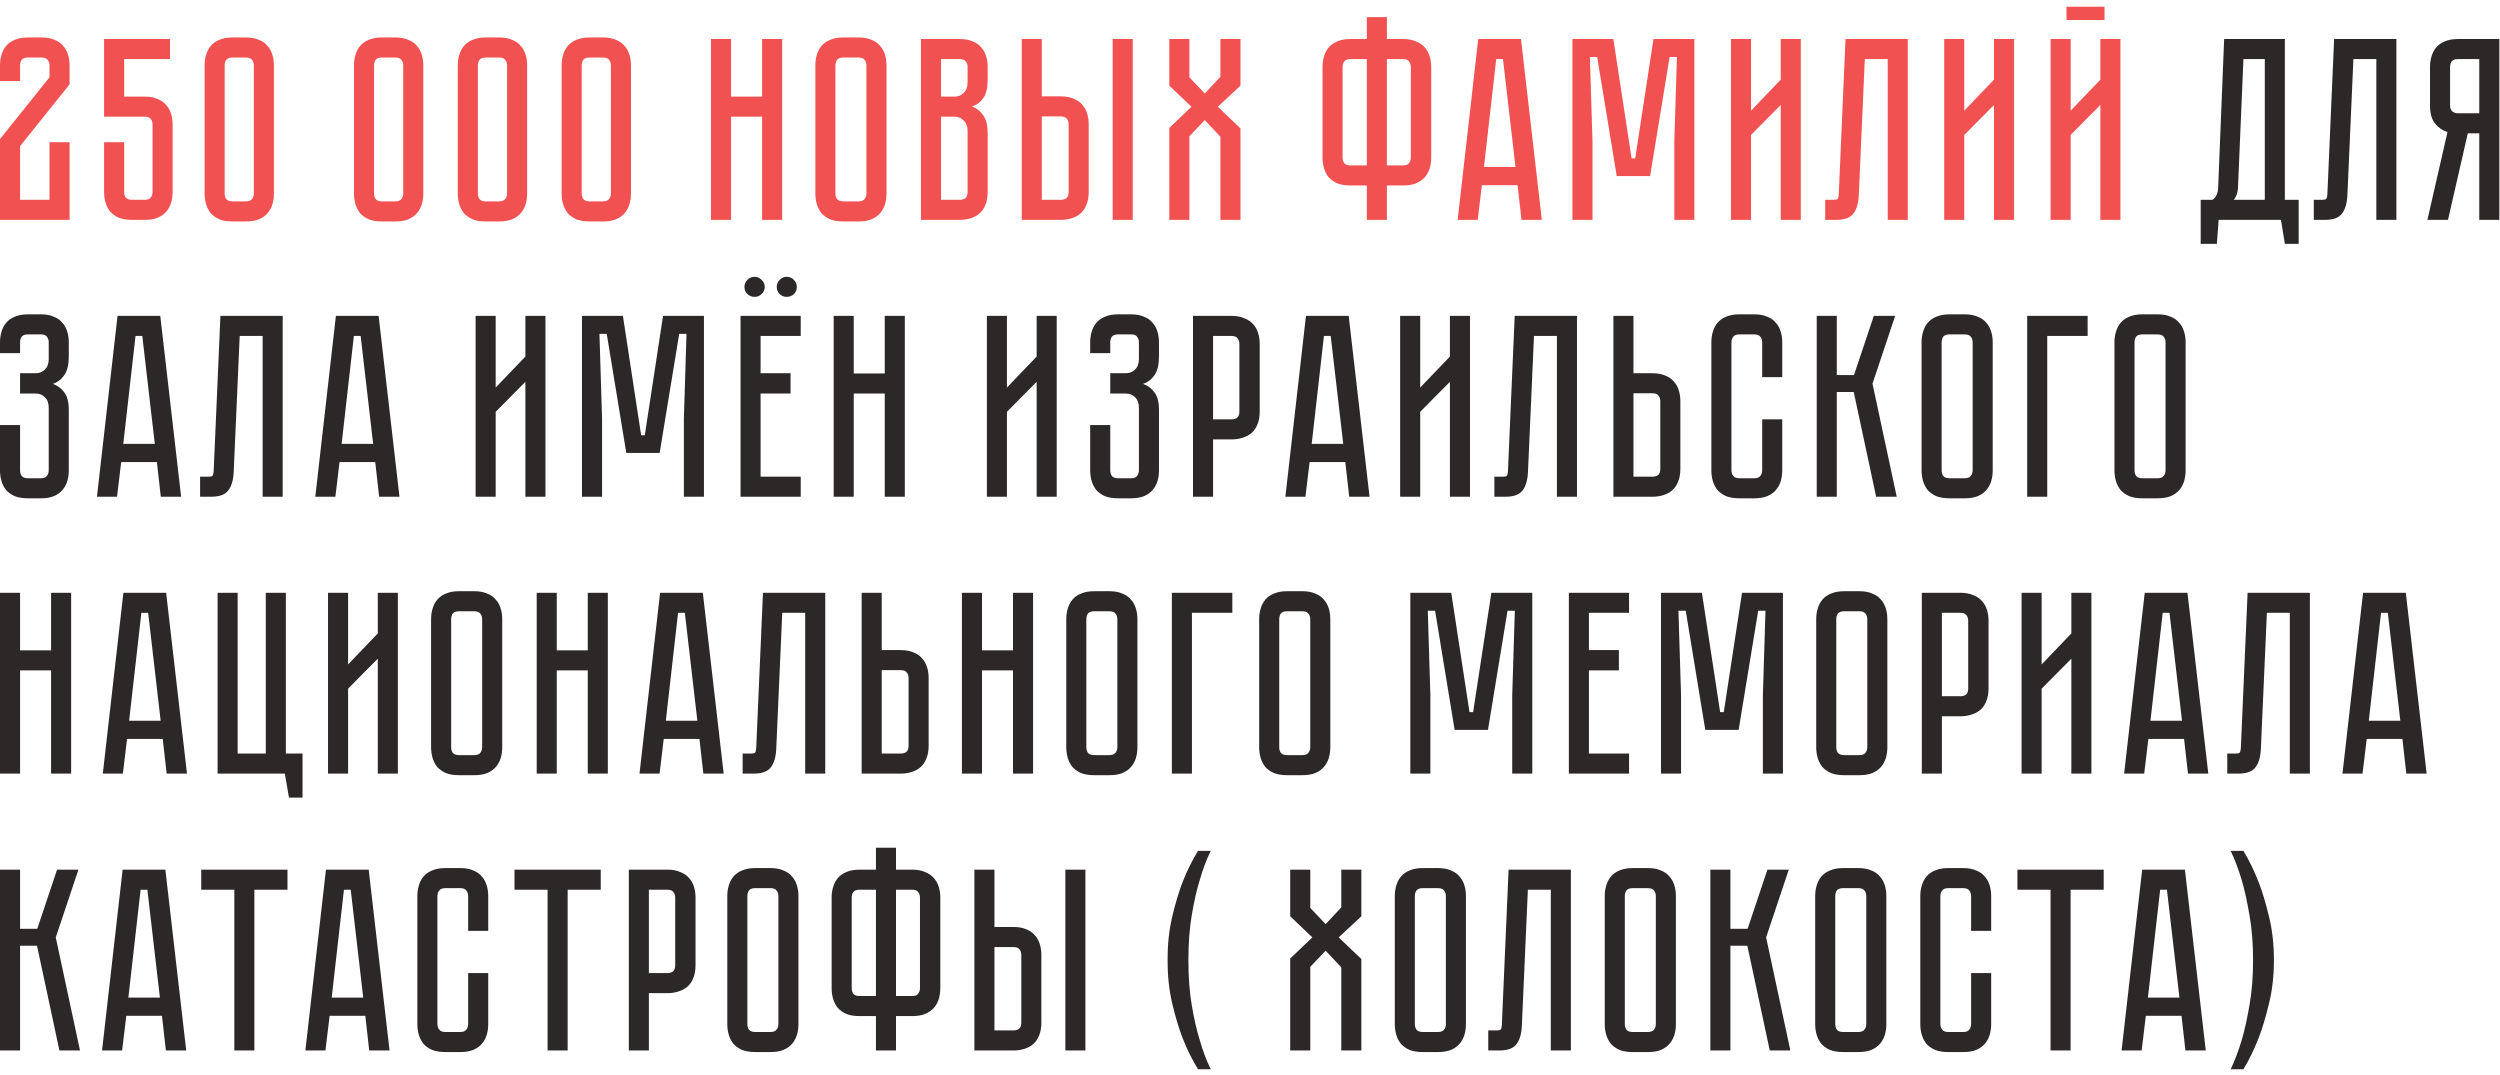
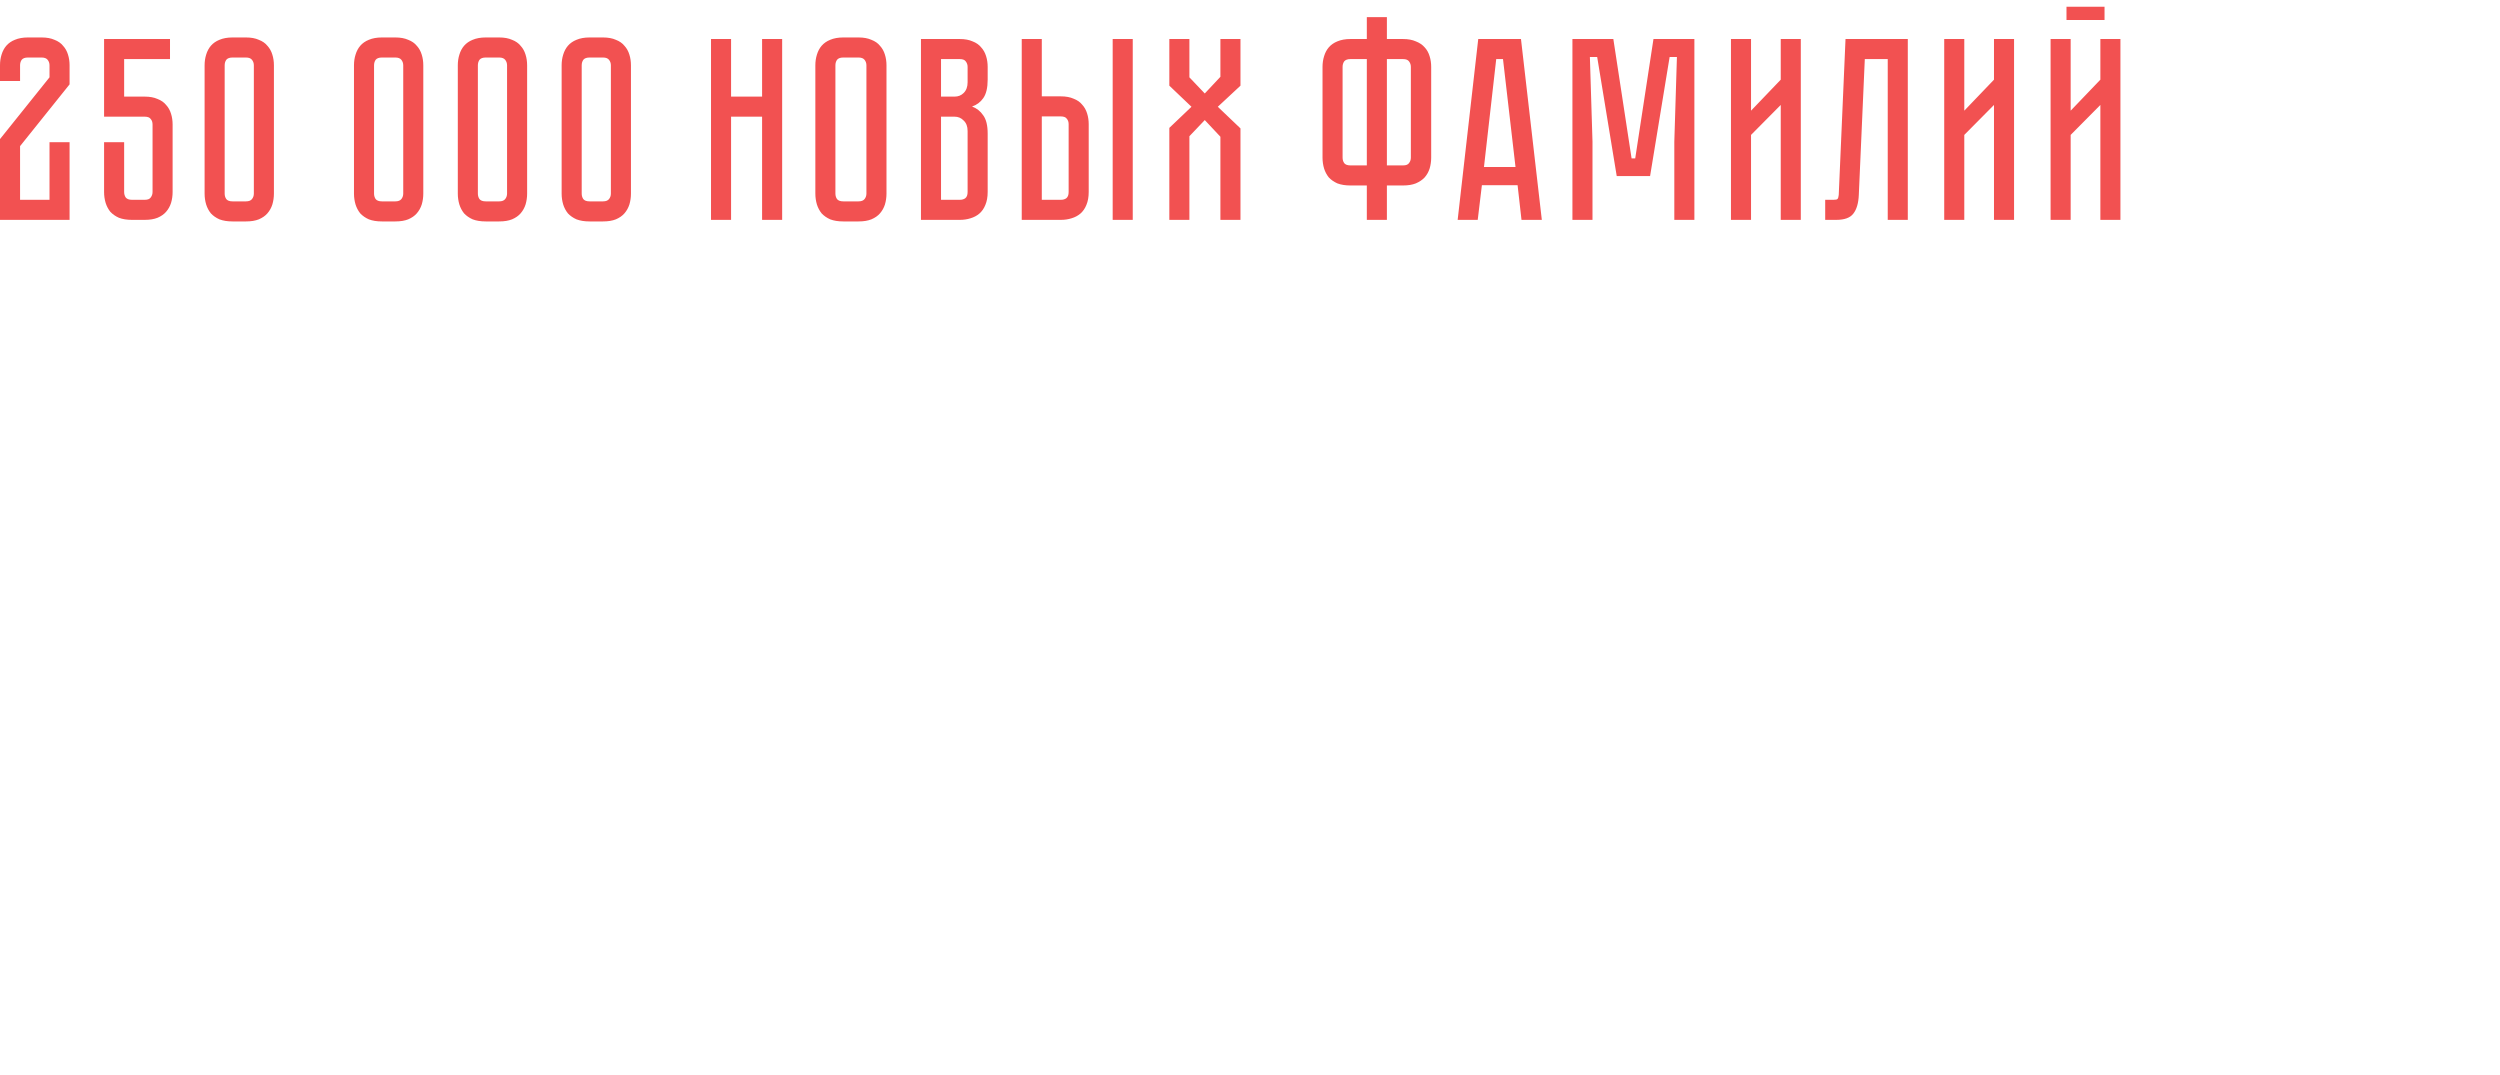
<svg xmlns="http://www.w3.org/2000/svg" width="307" height="132" viewBox="0 0 307 132" fill="none">
  <path d="M6.08 17.464H8.544V27H0V17.08L6.08 9.496V8.024C6.08 7.768 6.005 7.544 5.856 7.352C5.707 7.16 5.461 7.064 5.12 7.064H3.424C3.061 7.064 2.805 7.16 2.656 7.352C2.528 7.544 2.464 7.768 2.464 8.024V9.944H0V8.024C0 7.555 0.064 7.117 0.192 6.712C0.32 6.285 0.512 5.923 0.768 5.624C1.045 5.304 1.397 5.059 1.824 4.888C2.272 4.696 2.805 4.6 3.424 4.6H5.12C5.739 4.6 6.261 4.696 6.688 4.888C7.136 5.059 7.488 5.304 7.744 5.624C8.021 5.923 8.224 6.285 8.352 6.712C8.48 7.117 8.544 7.555 8.544 8.024V10.36L2.464 17.944V24.536H6.08V17.464ZM15.245 7.256V11.864H17.773C18.392 11.864 18.915 11.96 19.341 12.152C19.789 12.323 20.141 12.568 20.397 12.888C20.675 13.187 20.877 13.549 21.005 13.976C21.133 14.381 21.197 14.819 21.197 15.288V23.576C21.197 24.045 21.133 24.493 21.005 24.92C20.877 25.325 20.675 25.688 20.397 26.008C20.141 26.307 19.789 26.552 19.341 26.744C18.915 26.915 18.392 27 17.773 27H16.205C15.587 27 15.053 26.915 14.605 26.744C14.179 26.552 13.827 26.307 13.549 26.008C13.293 25.688 13.101 25.325 12.973 24.92C12.845 24.493 12.781 24.045 12.781 23.576V17.464H15.245V23.576C15.245 23.832 15.309 24.056 15.437 24.248C15.587 24.44 15.843 24.536 16.205 24.536H17.773C18.136 24.536 18.381 24.44 18.509 24.248C18.659 24.056 18.733 23.832 18.733 23.576V15.288C18.733 15.011 18.659 14.787 18.509 14.616C18.381 14.424 18.136 14.328 17.773 14.328H12.781V4.792H20.877V7.256H15.245ZM30.213 4.6C30.832 4.6 31.354 4.696 31.781 4.888C32.229 5.059 32.581 5.304 32.837 5.624C33.114 5.923 33.317 6.285 33.445 6.712C33.573 7.117 33.637 7.555 33.637 8.024V23.768C33.637 24.237 33.573 24.685 33.445 25.112C33.317 25.517 33.114 25.88 32.837 26.2C32.581 26.499 32.229 26.744 31.781 26.936C31.354 27.107 30.832 27.192 30.213 27.192H28.549C27.93 27.192 27.397 27.107 26.949 26.936C26.522 26.744 26.17 26.499 25.893 26.2C25.637 25.88 25.445 25.517 25.317 25.112C25.189 24.685 25.125 24.237 25.125 23.768V8.024C25.125 7.555 25.189 7.117 25.317 6.712C25.445 6.285 25.637 5.923 25.893 5.624C26.17 5.304 26.522 5.059 26.949 4.888C27.397 4.696 27.93 4.6 28.549 4.6H30.213ZM30.213 24.728C30.554 24.728 30.8 24.632 30.949 24.44C31.098 24.248 31.173 24.024 31.173 23.768V8.024C31.173 7.768 31.098 7.544 30.949 7.352C30.8 7.16 30.554 7.064 30.213 7.064H28.549C28.186 7.064 27.93 7.16 27.781 7.352C27.653 7.544 27.589 7.768 27.589 8.024V23.768C27.589 24.024 27.653 24.248 27.781 24.44C27.93 24.632 28.186 24.728 28.549 24.728H30.213ZM48.557 4.6C49.175 4.6 49.698 4.696 50.125 4.888C50.573 5.059 50.925 5.304 51.181 5.624C51.458 5.923 51.661 6.285 51.789 6.712C51.917 7.117 51.981 7.555 51.981 8.024V23.768C51.981 24.237 51.917 24.685 51.789 25.112C51.661 25.517 51.458 25.88 51.181 26.2C50.925 26.499 50.573 26.744 50.125 26.936C49.698 27.107 49.175 27.192 48.557 27.192H46.893C46.274 27.192 45.741 27.107 45.293 26.936C44.866 26.744 44.514 26.499 44.237 26.2C43.981 25.88 43.789 25.517 43.661 25.112C43.533 24.685 43.469 24.237 43.469 23.768V8.024C43.469 7.555 43.533 7.117 43.661 6.712C43.789 6.285 43.981 5.923 44.237 5.624C44.514 5.304 44.866 5.059 45.293 4.888C45.741 4.696 46.274 4.6 46.893 4.6H48.557ZM48.557 24.728C48.898 24.728 49.143 24.632 49.293 24.44C49.442 24.248 49.517 24.024 49.517 23.768V8.024C49.517 7.768 49.442 7.544 49.293 7.352C49.143 7.16 48.898 7.064 48.557 7.064H46.893C46.53 7.064 46.274 7.16 46.125 7.352C45.997 7.544 45.933 7.768 45.933 8.024V23.768C45.933 24.024 45.997 24.248 46.125 24.44C46.274 24.632 46.53 24.728 46.893 24.728H48.557ZM61.307 4.6C61.925 4.6 62.448 4.696 62.875 4.888C63.323 5.059 63.675 5.304 63.931 5.624C64.208 5.923 64.411 6.285 64.539 6.712C64.667 7.117 64.731 7.555 64.731 8.024V23.768C64.731 24.237 64.667 24.685 64.539 25.112C64.411 25.517 64.208 25.88 63.931 26.2C63.675 26.499 63.323 26.744 62.875 26.936C62.448 27.107 61.925 27.192 61.307 27.192H59.643C59.024 27.192 58.491 27.107 58.043 26.936C57.616 26.744 57.264 26.499 56.987 26.2C56.731 25.88 56.539 25.517 56.411 25.112C56.283 24.685 56.219 24.237 56.219 23.768V8.024C56.219 7.555 56.283 7.117 56.411 6.712C56.539 6.285 56.731 5.923 56.987 5.624C57.264 5.304 57.616 5.059 58.043 4.888C58.491 4.696 59.024 4.6 59.643 4.6H61.307ZM61.307 24.728C61.648 24.728 61.893 24.632 62.043 24.44C62.192 24.248 62.267 24.024 62.267 23.768V8.024C62.267 7.768 62.192 7.544 62.043 7.352C61.893 7.16 61.648 7.064 61.307 7.064H59.643C59.28 7.064 59.024 7.16 58.875 7.352C58.747 7.544 58.683 7.768 58.683 8.024V23.768C58.683 24.024 58.747 24.248 58.875 24.44C59.024 24.632 59.28 24.728 59.643 24.728H61.307ZM74.057 4.6C74.675 4.6 75.198 4.696 75.625 4.888C76.073 5.059 76.425 5.304 76.681 5.624C76.958 5.923 77.161 6.285 77.289 6.712C77.417 7.117 77.481 7.555 77.481 8.024V23.768C77.481 24.237 77.417 24.685 77.289 25.112C77.161 25.517 76.958 25.88 76.681 26.2C76.425 26.499 76.073 26.744 75.625 26.936C75.198 27.107 74.675 27.192 74.057 27.192H72.393C71.774 27.192 71.241 27.107 70.793 26.936C70.366 26.744 70.014 26.499 69.737 26.2C69.481 25.88 69.289 25.517 69.161 25.112C69.033 24.685 68.969 24.237 68.969 23.768V8.024C68.969 7.555 69.033 7.117 69.161 6.712C69.289 6.285 69.481 5.923 69.737 5.624C70.014 5.304 70.366 5.059 70.793 4.888C71.241 4.696 71.774 4.6 72.393 4.6H74.057ZM74.057 24.728C74.398 24.728 74.643 24.632 74.793 24.44C74.942 24.248 75.017 24.024 75.017 23.768V8.024C75.017 7.768 74.942 7.544 74.793 7.352C74.643 7.16 74.398 7.064 74.057 7.064H72.393C72.03 7.064 71.774 7.16 71.625 7.352C71.497 7.544 71.433 7.768 71.433 8.024V23.768C71.433 24.024 71.497 24.248 71.625 24.44C71.774 24.632 72.03 24.728 72.393 24.728H74.057ZM93.585 11.864V4.792H96.049V27H93.585V14.328H89.776V27H87.312V4.792H89.776V11.864H93.585ZM105.437 4.6C106.056 4.6 106.578 4.696 107.005 4.888C107.453 5.059 107.805 5.304 108.061 5.624C108.338 5.923 108.541 6.285 108.669 6.712C108.797 7.117 108.861 7.555 108.861 8.024V23.768C108.861 24.237 108.797 24.685 108.669 25.112C108.541 25.517 108.338 25.88 108.061 26.2C107.805 26.499 107.453 26.744 107.005 26.936C106.578 27.107 106.056 27.192 105.437 27.192H103.549C102.93 27.192 102.397 27.107 101.949 26.936C101.522 26.744 101.17 26.499 100.893 26.2C100.637 25.88 100.445 25.517 100.317 25.112C100.189 24.685 100.125 24.237 100.125 23.768V8.024C100.125 7.555 100.189 7.117 100.317 6.712C100.445 6.285 100.637 5.923 100.893 5.624C101.17 5.304 101.522 5.059 101.949 4.888C102.397 4.696 102.93 4.6 103.549 4.6H105.437ZM105.437 24.728C105.778 24.728 106.024 24.632 106.173 24.44C106.322 24.248 106.397 24.024 106.397 23.768V8.024C106.397 7.768 106.322 7.544 106.173 7.352C106.024 7.16 105.778 7.064 105.437 7.064H103.549C103.186 7.064 102.93 7.16 102.781 7.352C102.653 7.544 102.589 7.768 102.589 8.024V23.768C102.589 24.024 102.653 24.248 102.781 24.44C102.93 24.632 103.186 24.728 103.549 24.728H105.437ZM117.862 4.792C118.48 4.792 119.003 4.888 119.43 5.08C119.878 5.251 120.23 5.496 120.486 5.816C120.763 6.115 120.966 6.477 121.094 6.904C121.222 7.309 121.286 7.747 121.286 8.216V9.784C121.286 10.787 121.104 11.544 120.742 12.056C120.4 12.547 119.942 12.888 119.366 13.08C119.942 13.293 120.4 13.656 120.742 14.168C121.104 14.659 121.286 15.405 121.286 16.408V23.576C121.286 24.195 121.19 24.728 120.998 25.176C120.827 25.603 120.582 25.955 120.262 26.232C119.963 26.488 119.6 26.68 119.174 26.808C118.768 26.936 118.331 27 117.862 27H113.094V4.792H117.862ZM118.822 16.088C118.822 15.533 118.662 15.107 118.342 14.808C118.043 14.488 117.67 14.328 117.222 14.328H115.558V24.536H117.862C118.139 24.536 118.363 24.472 118.534 24.344C118.726 24.195 118.822 23.939 118.822 23.576V16.088ZM118.822 8.216C118.822 7.96 118.747 7.736 118.598 7.544C118.47 7.352 118.224 7.256 117.862 7.256H115.558V11.864H117.222C117.67 11.864 118.043 11.715 118.342 11.416C118.662 11.096 118.822 10.659 118.822 10.104V8.216ZM130.269 11.832C130.887 11.832 131.41 11.928 131.837 12.12C132.285 12.291 132.637 12.536 132.893 12.856C133.17 13.155 133.373 13.517 133.501 13.944C133.629 14.349 133.693 14.787 133.693 15.256V23.576C133.693 24.195 133.597 24.728 133.405 25.176C133.234 25.603 132.989 25.955 132.669 26.232C132.37 26.488 132.007 26.68 131.581 26.808C131.175 26.936 130.738 27 130.269 27H125.469V4.792H127.933V11.832H130.269ZM131.229 15.256C131.229 14.979 131.154 14.755 131.005 14.584C130.877 14.392 130.631 14.296 130.269 14.296H127.933V24.536H130.269C130.546 24.536 130.77 24.472 130.941 24.344C131.133 24.195 131.229 23.939 131.229 23.576V15.256ZM139.101 4.792V27H136.637V4.792H139.101ZM152.33 10.52L149.546 13.112L152.33 15.768V27H149.866V16.792L147.946 14.744L146.058 16.728V27H143.594V15.704L146.314 13.112L143.594 10.52V4.792H146.058V9.496L147.946 11.48L149.866 9.432V4.792H152.33V10.52ZM172.294 4.792C172.913 4.792 173.436 4.888 173.862 5.08C174.31 5.251 174.673 5.496 174.95 5.816C175.228 6.115 175.43 6.477 175.558 6.904C175.686 7.309 175.75 7.747 175.75 8.216V19.352C175.75 19.821 175.686 20.269 175.558 20.696C175.43 21.101 175.228 21.464 174.95 21.784C174.673 22.083 174.31 22.328 173.862 22.52C173.436 22.691 172.913 22.776 172.294 22.776H170.31V27H167.846V22.776H165.83C165.212 22.776 164.678 22.691 164.23 22.52C163.804 22.328 163.452 22.083 163.174 21.784C162.918 21.464 162.726 21.101 162.598 20.696C162.47 20.269 162.406 19.821 162.406 19.352V8.216C162.406 7.747 162.47 7.309 162.598 6.904C162.726 6.477 162.918 6.115 163.174 5.816C163.452 5.496 163.804 5.251 164.23 5.08C164.678 4.888 165.212 4.792 165.83 4.792H167.846V2.104H170.31V4.792H172.294ZM167.846 7.256H165.83C165.468 7.256 165.212 7.352 165.062 7.544C164.934 7.736 164.87 7.96 164.87 8.216V19.352C164.87 19.608 164.934 19.832 165.062 20.024C165.212 20.216 165.468 20.312 165.83 20.312H167.846V7.256ZM172.294 20.312C172.657 20.312 172.902 20.216 173.03 20.024C173.18 19.832 173.254 19.608 173.254 19.352V8.216C173.254 7.96 173.18 7.736 173.03 7.544C172.902 7.352 172.657 7.256 172.294 7.256H170.31V20.312H172.294ZM186.84 27L186.36 22.744H181.976L181.464 27H179L181.528 4.792H186.776L189.336 27H186.84ZM182.232 20.504H186.104L184.568 7.256H183.736L182.232 20.504ZM203.046 4.792H208.07V27H205.606V17.4L205.926 7H205.03L202.63 21.624H198.534L196.134 7H195.238L195.558 17.4V27H193.094V4.792H198.118L200.358 19.448H200.806L203.046 4.792ZM218.675 27V12.888L215.027 16.568V27H212.562V4.792H215.027V13.592L218.675 9.784V4.792H221.139V27H218.675ZM234.278 4.792V27H231.814V7.256H228.998L228.262 23.928C228.219 24.952 227.995 25.72 227.59 26.232C227.206 26.744 226.502 27 225.478 27H224.134V24.536H225.158C225.414 24.536 225.574 24.504 225.638 24.44C225.723 24.355 225.776 24.184 225.798 23.928L226.63 4.792H234.278ZM244.862 27V12.888L241.214 16.568V27H238.75V4.792H241.214V13.592L244.862 9.784V4.792H247.326V27H244.862ZM258.437 0.824V2.456H253.765V0.824H258.437ZM257.925 27V12.888L254.277 16.568V27H251.812V4.792H254.277V13.592L257.925 9.784V4.792H260.389V27H257.925Z" fill="#F25151" />
-   <path d="M282.277 24.536V29.944H280.581L280.101 27H272.453L272.229 29.944H270.245V24.536H271.685C272.133 24.237 272.367 23.747 272.389 23.064L273.125 4.792H280.581V24.536H282.277ZM278.117 24.536V7.256H275.493L274.821 23.16C274.778 23.715 274.607 24.173 274.309 24.536H278.117ZM294.278 4.792V27H291.814V7.256H288.998L288.262 23.928C288.219 24.952 287.995 25.72 287.59 26.232C287.206 26.744 286.502 27 285.478 27H284.134V24.536H285.158C285.414 24.536 285.574 24.504 285.638 24.44C285.723 24.355 285.776 24.184 285.798 23.928L286.63 4.792H294.278ZM306.918 4.792V27H304.454V16.376H303.046L300.614 27H298.086L300.55 16.216C299.932 16.024 299.42 15.672 299.014 15.16C298.609 14.648 298.406 13.912 298.406 12.952V8.216C298.406 7.747 298.47 7.309 298.598 6.904C298.726 6.477 298.918 6.115 299.174 5.816C299.452 5.496 299.804 5.251 300.23 5.08C300.678 4.888 301.212 4.792 301.83 4.792H306.918ZM304.454 7.256H301.83C301.468 7.256 301.212 7.352 301.062 7.544C300.934 7.736 300.87 7.96 300.87 8.216V12.952C300.87 13.293 300.966 13.539 301.158 13.688C301.35 13.837 301.574 13.912 301.83 13.912H304.454V7.256ZM5.024 38.6C5.643 38.6 6.165 38.696 6.592 38.888C7.04 39.059 7.392 39.304 7.648 39.624C7.925 39.923 8.128 40.285 8.256 40.712C8.384 41.117 8.448 41.555 8.448 42.024V43.784C8.448 44.765 8.267 45.523 7.904 46.056C7.563 46.568 7.093 46.931 6.496 47.144C7.093 47.357 7.563 47.709 7.904 48.2C8.267 48.669 8.448 49.395 8.448 50.376V57.768C8.448 58.237 8.384 58.685 8.256 59.112C8.128 59.517 7.925 59.88 7.648 60.2C7.392 60.499 7.04 60.744 6.592 60.936C6.165 61.107 5.643 61.192 5.024 61.192H3.424C2.805 61.192 2.272 61.107 1.824 60.936C1.397 60.744 1.045 60.499 0.768 60.2C0.512 59.88 0.32 59.517 0.192 59.112C0.064 58.685 0 58.237 0 57.768V52.2H2.464V57.768C2.464 58.024 2.528 58.248 2.656 58.44C2.805 58.632 3.061 58.728 3.424 58.728H5.024C5.387 58.728 5.632 58.632 5.76 58.44C5.909 58.248 5.984 58.024 5.984 57.768V50.088C5.984 49.512 5.824 49.075 5.504 48.776C5.205 48.477 4.832 48.328 4.384 48.328H2.464V45.832H4.384C4.832 45.832 5.205 45.683 5.504 45.384C5.824 45.085 5.984 44.648 5.984 44.072V42.024C5.984 41.768 5.909 41.544 5.76 41.352C5.632 41.16 5.387 41.064 5.024 41.064H3.424C3.061 41.064 2.805 41.16 2.656 41.352C2.528 41.544 2.464 41.768 2.464 42.024V43.368H0V42.024C0 41.555 0.064 41.117 0.192 40.712C0.32 40.285 0.512 39.923 0.768 39.624C1.045 39.304 1.397 39.059 1.824 38.888C2.272 38.696 2.805 38.6 3.424 38.6H5.024ZM19.746 61L19.266 56.744H14.882L14.37 61H11.906L14.434 38.792H19.682L22.242 61H19.746ZM15.138 54.504H19.01L17.474 41.256H16.642L15.138 54.504ZM34.715 38.792V61H32.251V41.256H29.435L28.699 57.928C28.657 58.952 28.433 59.72 28.027 60.232C27.643 60.744 26.939 61 25.915 61H24.571V58.536H25.595C25.851 58.536 26.011 58.504 26.075 58.44C26.161 58.355 26.214 58.184 26.235 57.928L27.067 38.792H34.715ZM46.559 61L46.079 56.744H41.695L41.183 61H38.719L41.247 38.792H46.495L49.055 61H46.559ZM41.951 54.504H45.823L44.287 41.256H43.455L41.951 54.504ZM64.518 61V46.888L60.87 50.568V61H58.406V38.792H60.87V47.592L64.518 43.784V38.792H66.982V61H64.518ZM81.421 38.792H86.445V61H83.981V51.4L84.301 41H83.405L81.005 55.624H76.909L74.509 41H73.613L73.933 51.4V61H71.469V38.792H76.493L78.733 53.448H79.181L81.421 38.792ZM93.401 41.256V45.832H97.082V48.328H93.401V58.536H98.329V61H90.938V38.792H98.329V41.256H93.401ZM96.602 36.456C96.26 36.456 95.972 36.339 95.737 36.104C95.503 35.869 95.385 35.581 95.385 35.24C95.385 34.899 95.503 34.611 95.737 34.376C95.972 34.12 96.26 33.992 96.602 33.992C96.964 33.992 97.263 34.12 97.498 34.376C97.732 34.611 97.85 34.899 97.85 35.24C97.85 35.581 97.732 35.869 97.498 36.104C97.263 36.339 96.964 36.456 96.602 36.456ZM92.665 36.456C92.324 36.456 92.025 36.339 91.769 36.104C91.535 35.869 91.418 35.581 91.418 35.24C91.418 34.899 91.535 34.611 91.769 34.376C92.025 34.12 92.324 33.992 92.665 33.992C93.007 33.992 93.295 34.12 93.529 34.376C93.785 34.611 93.913 34.899 93.913 35.24C93.913 35.581 93.785 35.869 93.529 36.104C93.295 36.339 93.007 36.456 92.665 36.456ZM108.647 45.864V38.792H111.111V61H108.647V48.328H104.839V61H102.375V38.792H104.839V45.864H108.647ZM127.3 61V46.888L123.652 50.568V61H121.188V38.792H123.652V47.592L127.3 43.784V38.792H129.764V61H127.3ZM138.899 38.6C139.518 38.6 140.04 38.696 140.467 38.888C140.915 39.059 141.267 39.304 141.523 39.624C141.8 39.923 142.003 40.285 142.131 40.712C142.259 41.117 142.323 41.555 142.323 42.024V43.784C142.323 44.765 142.142 45.523 141.779 46.056C141.438 46.568 140.968 46.931 140.371 47.144C140.968 47.357 141.438 47.709 141.779 48.2C142.142 48.669 142.323 49.395 142.323 50.376V57.768C142.323 58.237 142.259 58.685 142.131 59.112C142.003 59.517 141.8 59.88 141.523 60.2C141.267 60.499 140.915 60.744 140.467 60.936C140.04 61.107 139.518 61.192 138.899 61.192H137.299C136.68 61.192 136.147 61.107 135.699 60.936C135.272 60.744 134.92 60.499 134.643 60.2C134.387 59.88 134.195 59.517 134.067 59.112C133.939 58.685 133.875 58.237 133.875 57.768V52.2H136.339V57.768C136.339 58.024 136.403 58.248 136.531 58.44C136.68 58.632 136.936 58.728 137.299 58.728H138.899C139.262 58.728 139.507 58.632 139.635 58.44C139.784 58.248 139.859 58.024 139.859 57.768V50.088C139.859 49.512 139.699 49.075 139.379 48.776C139.08 48.477 138.707 48.328 138.259 48.328H136.339V45.832H138.259C138.707 45.832 139.08 45.683 139.379 45.384C139.699 45.085 139.859 44.648 139.859 44.072V42.024C139.859 41.768 139.784 41.544 139.635 41.352C139.507 41.16 139.262 41.064 138.899 41.064H137.299C136.936 41.064 136.68 41.16 136.531 41.352C136.403 41.544 136.339 41.768 136.339 42.024V43.368H133.875V42.024C133.875 41.555 133.939 41.117 134.067 40.712C134.195 40.285 134.387 39.923 134.643 39.624C134.92 39.304 135.272 39.059 135.699 38.888C136.147 38.696 136.68 38.6 137.299 38.6H138.899ZM154.692 50.536C154.692 51.155 154.596 51.688 154.404 52.136C154.233 52.563 153.988 52.915 153.668 53.192C153.348 53.448 152.975 53.64 152.548 53.768C152.143 53.896 151.705 53.96 151.236 53.96H148.964V61H146.5V38.792H151.236C151.855 38.792 152.377 38.888 152.804 39.08C153.252 39.251 153.615 39.496 153.892 39.816C154.169 40.115 154.372 40.477 154.5 40.904C154.628 41.309 154.692 41.747 154.692 42.216V50.536ZM152.196 42.216C152.196 41.96 152.121 41.736 151.972 41.544C151.844 41.352 151.599 41.256 151.236 41.256H148.964V51.496H151.236C151.513 51.496 151.737 51.432 151.908 51.304C152.1 51.155 152.196 50.899 152.196 50.536V42.216ZM165.684 61L165.204 56.744H160.82L160.308 61H157.844L160.372 38.792H165.62L168.18 61H165.684ZM161.076 54.504H164.948L163.412 41.256H162.58L161.076 54.504ZM178.05 61V46.888L174.402 50.568V61H171.938V38.792H174.402V47.592L178.05 43.784V38.792H180.514V61H178.05ZM193.653 38.792V61H191.189V41.256H188.373L187.637 57.928C187.594 58.952 187.37 59.72 186.965 60.232C186.581 60.744 185.877 61 184.853 61H183.509V58.536H184.533C184.789 58.536 184.949 58.504 185.013 58.44C185.098 58.355 185.151 58.184 185.173 57.928L186.005 38.792H193.653ZM206.349 57.576C206.349 58.195 206.253 58.728 206.061 59.176C205.89 59.603 205.645 59.955 205.325 60.232C205.026 60.488 204.664 60.68 204.237 60.808C203.832 60.936 203.394 61 202.925 61H198.125V38.792H200.589V45.832H202.925C203.544 45.832 204.066 45.928 204.493 46.12C204.941 46.291 205.293 46.536 205.549 46.856C205.826 47.155 206.029 47.517 206.157 47.944C206.285 48.349 206.349 48.787 206.349 49.256V57.576ZM203.885 49.256C203.885 48.979 203.81 48.755 203.661 48.584C203.533 48.392 203.288 48.296 202.925 48.296H200.589V58.536H202.925C203.202 58.536 203.426 58.472 203.597 58.344C203.789 58.195 203.885 57.939 203.885 57.576V49.256ZM216.396 51.496H218.86V57.768C218.86 58.237 218.796 58.685 218.668 59.112C218.54 59.517 218.338 59.88 218.06 60.2C217.804 60.499 217.452 60.744 217.004 60.936C216.578 61.107 216.055 61.192 215.436 61.192H213.58C212.962 61.192 212.428 61.107 211.98 60.936C211.554 60.744 211.202 60.499 210.924 60.2C210.668 59.88 210.476 59.517 210.348 59.112C210.22 58.685 210.156 58.237 210.156 57.768V42.024C210.156 41.555 210.22 41.117 210.348 40.712C210.476 40.285 210.668 39.923 210.924 39.624C211.202 39.304 211.554 39.059 211.98 38.888C212.428 38.696 212.962 38.6 213.58 38.6H215.436C216.055 38.6 216.578 38.696 217.004 38.888C217.452 39.059 217.804 39.304 218.06 39.624C218.338 39.923 218.54 40.285 218.668 40.712C218.796 41.117 218.86 41.555 218.86 42.024V46.312H216.396V42.024C216.396 41.768 216.322 41.544 216.172 41.352C216.023 41.16 215.778 41.064 215.436 41.064H213.58C213.239 41.064 212.994 41.16 212.844 41.352C212.695 41.544 212.62 41.768 212.62 42.024V57.768C212.62 58.024 212.695 58.248 212.844 58.44C212.994 58.632 213.239 58.728 213.58 58.728H215.436C215.778 58.728 216.023 58.632 216.172 58.44C216.322 58.248 216.396 58.024 216.396 57.768V51.496ZM223.094 38.792H225.558V46.056H227.67L230.102 38.792H232.726L229.942 47.112L232.918 61H230.39L227.638 48.136H225.558V61H223.094V38.792ZM241.281 38.6C241.899 38.6 242.422 38.696 242.849 38.888C243.297 39.059 243.649 39.304 243.905 39.624C244.182 39.923 244.385 40.285 244.513 40.712C244.641 41.117 244.705 41.555 244.705 42.024V57.768C244.705 58.237 244.641 58.685 244.513 59.112C244.385 59.517 244.182 59.88 243.905 60.2C243.649 60.499 243.297 60.744 242.849 60.936C242.422 61.107 241.899 61.192 241.281 61.192H239.393C238.774 61.192 238.241 61.107 237.793 60.936C237.366 60.744 237.014 60.499 236.737 60.2C236.481 59.88 236.289 59.517 236.161 59.112C236.033 58.685 235.969 58.237 235.969 57.768V42.024C235.969 41.555 236.033 41.117 236.161 40.712C236.289 40.285 236.481 39.923 236.737 39.624C237.014 39.304 237.366 39.059 237.793 38.888C238.241 38.696 238.774 38.6 239.393 38.6H241.281ZM241.281 58.728C241.622 58.728 241.867 58.632 242.017 58.44C242.166 58.248 242.241 58.024 242.241 57.768V42.024C242.241 41.768 242.166 41.544 242.017 41.352C241.867 41.16 241.622 41.064 241.281 41.064H239.393C239.03 41.064 238.774 41.16 238.625 41.352C238.497 41.544 238.433 41.768 238.433 42.024V57.768C238.433 58.024 238.497 58.248 238.625 58.44C238.774 58.632 239.03 58.728 239.393 58.728H241.281ZM256.362 38.792V41.256H251.402V61H248.938V38.792H256.362ZM264.968 38.6C265.587 38.6 266.11 38.696 266.536 38.888C266.984 39.059 267.336 39.304 267.592 39.624C267.87 39.923 268.072 40.285 268.2 40.712C268.328 41.117 268.392 41.555 268.392 42.024V57.768C268.392 58.237 268.328 58.685 268.2 59.112C268.072 59.517 267.87 59.88 267.592 60.2C267.336 60.499 266.984 60.744 266.536 60.936C266.11 61.107 265.587 61.192 264.968 61.192H263.08C262.462 61.192 261.928 61.107 261.48 60.936C261.054 60.744 260.702 60.499 260.424 60.2C260.168 59.88 259.976 59.517 259.848 59.112C259.72 58.685 259.656 58.237 259.656 57.768V42.024C259.656 41.555 259.72 41.117 259.848 40.712C259.976 40.285 260.168 39.923 260.424 39.624C260.702 39.304 261.054 39.059 261.48 38.888C261.928 38.696 262.462 38.6 263.08 38.6H264.968ZM264.968 58.728C265.31 58.728 265.555 58.632 265.704 58.44C265.854 58.248 265.928 58.024 265.928 57.768V42.024C265.928 41.768 265.854 41.544 265.704 41.352C265.555 41.16 265.31 41.064 264.968 41.064H263.08C262.718 41.064 262.462 41.16 262.312 41.352C262.184 41.544 262.12 41.768 262.12 42.024V57.768C262.12 58.024 262.184 58.248 262.312 58.44C262.462 58.632 262.718 58.728 263.08 58.728H264.968ZM6.272 79.864V72.792H8.736V95H6.272V82.328H2.464V95H0V72.792H2.464V79.864H6.272ZM20.465 95L19.985 90.744H15.601L15.089 95H12.625L15.153 72.792H20.401L22.961 95H20.465ZM15.857 88.504H19.729L18.193 75.256H17.361L15.857 88.504ZM35.103 92.536H37.151V97.944H35.487L34.975 95H26.719V72.792H29.183V92.536H32.639V72.792H35.103V92.536ZM46.393 95V80.888L42.745 84.568V95H40.281V72.792H42.745V81.592L46.393 77.784V72.792H48.857V95H46.393ZM58.249 72.6C58.868 72.6 59.391 72.696 59.818 72.888C60.266 73.059 60.617 73.304 60.873 73.624C61.151 73.923 61.353 74.285 61.481 74.712C61.609 75.117 61.673 75.555 61.673 76.024V91.768C61.673 92.237 61.609 92.685 61.481 93.112C61.353 93.517 61.151 93.88 60.873 94.2C60.617 94.499 60.266 94.744 59.818 94.936C59.391 95.107 58.868 95.192 58.249 95.192H56.361C55.743 95.192 55.209 95.107 54.761 94.936C54.335 94.744 53.983 94.499 53.706 94.2C53.45 93.88 53.258 93.517 53.13 93.112C53.002 92.685 52.938 92.237 52.938 91.768V76.024C52.938 75.555 53.002 75.117 53.13 74.712C53.258 74.285 53.45 73.923 53.706 73.624C53.983 73.304 54.335 73.059 54.761 72.888C55.209 72.696 55.743 72.6 56.361 72.6H58.249ZM58.249 92.728C58.591 92.728 58.836 92.632 58.986 92.44C59.135 92.248 59.209 92.024 59.209 91.768V76.024C59.209 75.768 59.135 75.544 58.986 75.352C58.836 75.16 58.591 75.064 58.249 75.064H56.361C55.999 75.064 55.743 75.16 55.593 75.352C55.465 75.544 55.401 75.768 55.401 76.024V91.768C55.401 92.024 55.465 92.248 55.593 92.44C55.743 92.632 55.999 92.728 56.361 92.728H58.249ZM72.178 79.864V72.792H74.642V95H72.178V82.328H68.37V95H65.906V72.792H68.37V79.864H72.178ZM86.371 95L85.891 90.744H81.507L80.995 95H78.531L81.059 72.792H86.307L88.867 95H86.371ZM81.763 88.504H85.635L84.099 75.256H83.267L81.763 88.504ZM101.34 72.792V95H98.876V75.256H96.06L95.324 91.928C95.282 92.952 95.058 93.72 94.652 94.232C94.268 94.744 93.564 95 92.54 95H91.196V92.536H92.22C92.476 92.536 92.636 92.504 92.7 92.44C92.786 92.355 92.839 92.184 92.86 91.928L93.692 72.792H101.34ZM114.036 91.576C114.036 92.195 113.941 92.728 113.749 93.176C113.578 93.603 113.333 93.955 113.013 94.232C112.714 94.488 112.351 94.68 111.925 94.808C111.519 94.936 111.082 95 110.613 95H105.812V72.792H108.277V79.832H110.613C111.231 79.832 111.754 79.928 112.181 80.12C112.629 80.291 112.981 80.536 113.237 80.856C113.514 81.155 113.717 81.517 113.845 81.944C113.973 82.349 114.036 82.787 114.036 83.256V91.576ZM111.573 83.256C111.573 82.979 111.498 82.755 111.349 82.584C111.221 82.392 110.975 82.296 110.613 82.296H108.277V92.536H110.613C110.89 92.536 111.114 92.472 111.285 92.344C111.477 92.195 111.573 91.939 111.573 91.576V83.256ZM124.397 79.864V72.792H126.861V95H124.397V82.328H120.589V95H118.125V72.792H120.589V79.864H124.397ZM136.25 72.6C136.868 72.6 137.391 72.696 137.818 72.888C138.266 73.059 138.618 73.304 138.874 73.624C139.151 73.923 139.354 74.285 139.482 74.712C139.61 75.117 139.674 75.555 139.674 76.024V91.768C139.674 92.237 139.61 92.685 139.482 93.112C139.354 93.517 139.151 93.88 138.874 94.2C138.618 94.499 138.266 94.744 137.818 94.936C137.391 95.107 136.868 95.192 136.25 95.192H134.362C133.743 95.192 133.21 95.107 132.762 94.936C132.335 94.744 131.983 94.499 131.706 94.2C131.45 93.88 131.258 93.517 131.13 93.112C131.002 92.685 130.938 92.237 130.938 91.768V76.024C130.938 75.555 131.002 75.117 131.13 74.712C131.258 74.285 131.45 73.923 131.706 73.624C131.983 73.304 132.335 73.059 132.762 72.888C133.21 72.696 133.743 72.6 134.362 72.6H136.25ZM136.25 92.728C136.591 92.728 136.836 92.632 136.986 92.44C137.135 92.248 137.21 92.024 137.21 91.768V76.024C137.21 75.768 137.135 75.544 136.986 75.352C136.836 75.16 136.591 75.064 136.25 75.064H134.362C133.999 75.064 133.743 75.16 133.594 75.352C133.466 75.544 133.402 75.768 133.402 76.024V91.768C133.402 92.024 133.466 92.248 133.594 92.44C133.743 92.632 133.999 92.728 134.362 92.728H136.25ZM151.33 72.792V75.256H146.37V95H143.906V72.792H151.33ZM159.937 72.6C160.556 72.6 161.078 72.696 161.505 72.888C161.953 73.059 162.305 73.304 162.561 73.624C162.838 73.923 163.041 74.285 163.169 74.712C163.297 75.117 163.361 75.555 163.361 76.024V91.768C163.361 92.237 163.297 92.685 163.169 93.112C163.041 93.517 162.838 93.88 162.561 94.2C162.305 94.499 161.953 94.744 161.505 94.936C161.078 95.107 160.556 95.192 159.937 95.192H158.049C157.43 95.192 156.897 95.107 156.449 94.936C156.022 94.744 155.67 94.499 155.393 94.2C155.137 93.88 154.945 93.517 154.817 93.112C154.689 92.685 154.625 92.237 154.625 91.768V76.024C154.625 75.555 154.689 75.117 154.817 74.712C154.945 74.285 155.137 73.923 155.393 73.624C155.67 73.304 156.022 73.059 156.449 72.888C156.897 72.696 157.43 72.6 158.049 72.6H159.937ZM159.937 92.728C160.278 92.728 160.524 92.632 160.673 92.44C160.822 92.248 160.897 92.024 160.897 91.768V76.024C160.897 75.768 160.822 75.544 160.673 75.352C160.524 75.16 160.278 75.064 159.937 75.064H158.049C157.686 75.064 157.43 75.16 157.281 75.352C157.153 75.544 157.089 75.768 157.089 76.024V91.768C157.089 92.024 157.153 92.248 157.281 92.44C157.43 92.632 157.686 92.728 158.049 92.728H159.937ZM183.14 72.792H188.164V95H185.7V85.4L186.02 75H185.124L182.724 89.624H178.628L176.228 75H175.332L175.652 85.4V95H173.188V72.792H178.212L180.452 87.448H180.9L183.14 72.792ZM192.656 72.792H200.048V75.256H195.12V79.832H198.8V82.328H195.12V92.536H200.048V95H192.656V72.792ZM213.921 72.792H218.945V95H216.481V85.4L216.801 75H215.905L213.505 89.624H209.409L207.009 75H206.113L206.433 85.4V95H203.969V72.792H208.993L211.233 87.448H211.681L213.921 72.792ZM228.343 72.6C228.962 72.6 229.485 72.696 229.911 72.888C230.359 73.059 230.711 73.304 230.967 73.624C231.245 73.923 231.447 74.285 231.575 74.712C231.703 75.117 231.767 75.555 231.767 76.024V91.768C231.767 92.237 231.703 92.685 231.575 93.112C231.447 93.517 231.245 93.88 230.967 94.2C230.711 94.499 230.359 94.744 229.911 94.936C229.485 95.107 228.962 95.192 228.343 95.192H226.455C225.837 95.192 225.303 95.107 224.855 94.936C224.429 94.744 224.077 94.499 223.799 94.2C223.543 93.88 223.351 93.517 223.223 93.112C223.095 92.685 223.031 92.237 223.031 91.768V76.024C223.031 75.555 223.095 75.117 223.223 74.712C223.351 74.285 223.543 73.923 223.799 73.624C224.077 73.304 224.429 73.059 224.855 72.888C225.303 72.696 225.837 72.6 226.455 72.6H228.343ZM228.343 92.728C228.685 92.728 228.93 92.632 229.079 92.44C229.229 92.248 229.303 92.024 229.303 91.768V76.024C229.303 75.768 229.229 75.544 229.079 75.352C228.93 75.16 228.685 75.064 228.343 75.064H226.455C226.093 75.064 225.837 75.16 225.687 75.352C225.559 75.544 225.495 75.768 225.495 76.024V91.768C225.495 92.024 225.559 92.248 225.687 92.44C225.837 92.632 226.093 92.728 226.455 92.728H228.343ZM244.192 84.536C244.192 85.155 244.096 85.688 243.904 86.136C243.733 86.563 243.488 86.915 243.168 87.192C242.848 87.448 242.475 87.64 242.048 87.768C241.643 87.896 241.205 87.96 240.736 87.96H238.464V95H236V72.792H240.736C241.355 72.792 241.877 72.888 242.304 73.08C242.752 73.251 243.115 73.496 243.392 73.816C243.669 74.115 243.872 74.477 244 74.904C244.128 75.309 244.192 75.747 244.192 76.216V84.536ZM241.696 76.216C241.696 75.96 241.621 75.736 241.472 75.544C241.344 75.352 241.099 75.256 240.736 75.256H238.464V85.496H240.736C241.013 85.496 241.237 85.432 241.408 85.304C241.6 85.155 241.696 84.899 241.696 84.536V76.216ZM254.362 95V80.888L250.714 84.568V95H248.25V72.792H250.714V81.592L254.362 77.784V72.792H256.826V95H254.362ZM268.684 95L268.204 90.744H263.82L263.308 95H260.844L263.372 72.792H268.62L271.18 95H268.684ZM264.076 88.504H267.948L266.412 75.256H265.58L264.076 88.504ZM283.653 72.792V95H281.189V75.256H278.373L277.637 91.928C277.594 92.952 277.37 93.72 276.965 94.232C276.581 94.744 275.877 95 274.853 95H273.509V92.536H274.533C274.789 92.536 274.949 92.504 275.013 92.44C275.098 92.355 275.151 92.184 275.173 91.928L276.005 72.792H283.653ZM295.496 95L295.016 90.744H290.632L290.12 95H287.656L290.184 72.792H295.432L297.992 95H295.496ZM290.888 88.504H294.76L293.224 75.256H292.392L290.888 88.504ZM0 106.792H2.464V114.056H4.576L7.008 106.792H9.632L6.848 115.112L9.824 129H7.296L4.544 116.136H2.464V129H0V106.792ZM20.371 129L19.891 124.744H15.507L14.995 129H12.531L15.059 106.792H20.307L22.867 129H20.371ZM15.763 122.504H19.635L18.099 109.256H17.267L15.763 122.504ZM24.711 106.792H35.303V109.256H31.239V129H28.775V109.256H24.711V106.792ZM45.34 129L44.86 124.744H40.476L39.964 129H37.5L40.028 106.792H45.276L47.836 129H45.34ZM40.732 122.504H44.604L43.068 109.256H42.236L40.732 122.504ZM57.49 119.496H59.954V125.768C59.954 126.237 59.89 126.685 59.762 127.112C59.634 127.517 59.431 127.88 59.154 128.2C58.898 128.499 58.546 128.744 58.098 128.936C57.671 129.107 57.149 129.192 56.53 129.192H54.674C54.055 129.192 53.522 129.107 53.074 128.936C52.647 128.744 52.295 128.499 52.018 128.2C51.762 127.88 51.57 127.517 51.442 127.112C51.314 126.685 51.25 126.237 51.25 125.768V110.024C51.25 109.555 51.314 109.117 51.442 108.712C51.57 108.285 51.762 107.923 52.018 107.624C52.295 107.304 52.647 107.059 53.074 106.888C53.522 106.696 54.055 106.6 54.674 106.6H56.53C57.149 106.6 57.671 106.696 58.098 106.888C58.546 107.059 58.898 107.304 59.154 107.624C59.431 107.923 59.634 108.285 59.762 108.712C59.89 109.117 59.954 109.555 59.954 110.024V114.312H57.49V110.024C57.49 109.768 57.415 109.544 57.266 109.352C57.117 109.16 56.871 109.064 56.53 109.064H54.674C54.333 109.064 54.087 109.16 53.938 109.352C53.789 109.544 53.714 109.768 53.714 110.024V125.768C53.714 126.024 53.789 126.248 53.938 126.44C54.087 126.632 54.333 126.728 54.674 126.728H56.53C56.871 126.728 57.117 126.632 57.266 126.44C57.415 126.248 57.49 126.024 57.49 125.768V119.496ZM63.18 106.792H73.772V109.256H69.708V129H67.244V109.256H63.18V106.792ZM85.411 118.536C85.411 119.155 85.315 119.688 85.123 120.136C84.952 120.563 84.707 120.915 84.387 121.192C84.067 121.448 83.693 121.64 83.267 121.768C82.861 121.896 82.424 121.96 81.955 121.96H79.683V129H77.219V106.792H81.955C82.573 106.792 83.096 106.888 83.523 107.08C83.971 107.251 84.333 107.496 84.611 107.816C84.888 108.115 85.091 108.477 85.219 108.904C85.347 109.309 85.411 109.747 85.411 110.216V118.536ZM82.915 110.216C82.915 109.96 82.84 109.736 82.691 109.544C82.563 109.352 82.317 109.256 81.955 109.256H79.683V119.496H81.955C82.232 119.496 82.456 119.432 82.627 119.304C82.819 119.155 82.915 118.899 82.915 118.536V110.216ZM94.624 106.6C95.243 106.6 95.766 106.696 96.192 106.888C96.641 107.059 96.993 107.304 97.249 107.624C97.526 107.923 97.728 108.285 97.856 108.712C97.984 109.117 98.049 109.555 98.049 110.024V125.768C98.049 126.237 97.984 126.685 97.856 127.112C97.728 127.517 97.526 127.88 97.249 128.2C96.993 128.499 96.641 128.744 96.192 128.936C95.766 129.107 95.243 129.192 94.624 129.192H92.737C92.118 129.192 91.585 129.107 91.136 128.936C90.71 128.744 90.358 128.499 90.081 128.2C89.825 127.88 89.632 127.517 89.504 127.112C89.376 126.685 89.312 126.237 89.312 125.768V110.024C89.312 109.555 89.376 109.117 89.504 108.712C89.632 108.285 89.825 107.923 90.081 107.624C90.358 107.304 90.71 107.059 91.136 106.888C91.585 106.696 92.118 106.6 92.737 106.6H94.624ZM94.624 126.728C94.966 126.728 95.211 126.632 95.361 126.44C95.51 126.248 95.585 126.024 95.585 125.768V110.024C95.585 109.768 95.51 109.544 95.361 109.352C95.211 109.16 94.966 109.064 94.624 109.064H92.737C92.374 109.064 92.118 109.16 91.969 109.352C91.841 109.544 91.776 109.768 91.776 110.024V125.768C91.776 126.024 91.841 126.248 91.969 126.44C92.118 126.632 92.374 126.728 92.737 126.728H94.624ZM112.013 106.792C112.632 106.792 113.154 106.888 113.581 107.08C114.029 107.251 114.392 107.496 114.669 107.816C114.946 108.115 115.149 108.477 115.277 108.904C115.405 109.309 115.469 109.747 115.469 110.216V121.352C115.469 121.821 115.405 122.269 115.277 122.696C115.149 123.101 114.946 123.464 114.669 123.784C114.392 124.083 114.029 124.328 113.581 124.52C113.154 124.691 112.632 124.776 112.013 124.776H110.029V129H107.565V124.776H105.549C104.93 124.776 104.397 124.691 103.949 124.52C103.522 124.328 103.17 124.083 102.893 123.784C102.637 123.464 102.445 123.101 102.317 122.696C102.189 122.269 102.125 121.821 102.125 121.352V110.216C102.125 109.747 102.189 109.309 102.317 108.904C102.445 108.477 102.637 108.115 102.893 107.816C103.17 107.496 103.522 107.251 103.949 107.08C104.397 106.888 104.93 106.792 105.549 106.792H107.565V104.104H110.029V106.792H112.013ZM107.565 109.256H105.549C105.186 109.256 104.93 109.352 104.781 109.544C104.653 109.736 104.589 109.96 104.589 110.216V121.352C104.589 121.608 104.653 121.832 104.781 122.024C104.93 122.216 105.186 122.312 105.549 122.312H107.565V109.256ZM112.013 122.312C112.376 122.312 112.621 122.216 112.749 122.024C112.898 121.832 112.973 121.608 112.973 121.352V110.216C112.973 109.96 112.898 109.736 112.749 109.544C112.621 109.352 112.376 109.256 112.013 109.256H110.029V122.312H112.013ZM124.456 113.832C125.075 113.832 125.598 113.928 126.024 114.12C126.472 114.291 126.824 114.536 127.08 114.856C127.358 115.155 127.56 115.517 127.688 115.944C127.816 116.349 127.88 116.787 127.88 117.256V125.576C127.88 126.195 127.784 126.728 127.592 127.176C127.422 127.603 127.176 127.955 126.856 128.232C126.558 128.488 126.195 128.68 125.768 128.808C125.363 128.936 124.926 129 124.456 129H119.656V106.792H122.12V113.832H124.456ZM125.416 117.256C125.416 116.979 125.342 116.755 125.192 116.584C125.064 116.392 124.819 116.296 124.456 116.296H122.12V126.536H124.456C124.734 126.536 124.958 126.472 125.128 126.344C125.32 126.195 125.416 125.939 125.416 125.576V117.256ZM133.288 106.792V129H130.824V106.792H133.288ZM148.687 131.304H147.119C146.415 130.173 145.786 128.904 145.231 127.496C144.762 126.28 144.335 124.861 143.951 123.24C143.567 121.619 143.375 119.837 143.375 117.896C143.375 115.955 143.567 114.173 143.951 112.552C144.335 110.931 144.762 109.512 145.231 108.296C145.786 106.888 146.415 105.619 147.119 104.488H148.687C148.154 105.555 147.695 106.771 147.311 108.136C146.948 109.309 146.628 110.717 146.351 112.36C146.074 114.003 145.935 115.848 145.935 117.896C145.935 119.965 146.074 121.821 146.351 123.464C146.628 125.085 146.948 126.483 147.311 127.656C147.695 129.021 148.154 130.237 148.687 131.304ZM164.39 115.112L167.174 117.768V129H164.71V118.792L162.79 116.744L160.902 118.728V129H158.438V117.704L161.158 115.112L158.438 112.52V106.792H160.902V111.496L162.79 113.48L164.71 111.432V106.792H167.174V112.52L164.39 115.112ZM176.593 106.6C177.212 106.6 177.735 106.696 178.161 106.888C178.609 107.059 178.961 107.304 179.217 107.624C179.495 107.923 179.697 108.285 179.825 108.712C179.953 109.117 180.017 109.555 180.017 110.024V125.768C180.017 126.237 179.953 126.685 179.825 127.112C179.697 127.517 179.495 127.88 179.217 128.2C178.961 128.499 178.609 128.744 178.161 128.936C177.735 129.107 177.212 129.192 176.593 129.192H174.705C174.087 129.192 173.553 129.107 173.105 128.936C172.679 128.744 172.327 128.499 172.049 128.2C171.793 127.88 171.601 127.517 171.473 127.112C171.345 126.685 171.281 126.237 171.281 125.768V110.024C171.281 109.555 171.345 109.117 171.473 108.712C171.601 108.285 171.793 107.923 172.049 107.624C172.327 107.304 172.679 107.059 173.105 106.888C173.553 106.696 174.087 106.6 174.705 106.6H176.593ZM176.593 126.728C176.935 126.728 177.18 126.632 177.329 126.44C177.479 126.248 177.553 126.024 177.553 125.768V110.024C177.553 109.768 177.479 109.544 177.329 109.352C177.18 109.16 176.935 109.064 176.593 109.064H174.705C174.343 109.064 174.087 109.16 173.937 109.352C173.809 109.544 173.745 109.768 173.745 110.024V125.768C173.745 126.024 173.809 126.248 173.937 126.44C174.087 126.632 174.343 126.728 174.705 126.728H176.593ZM192.903 106.792V129H190.439V109.256H187.623L186.887 125.928C186.844 126.952 186.62 127.72 186.215 128.232C185.831 128.744 185.127 129 184.103 129H182.759V126.536H183.783C184.039 126.536 184.199 126.504 184.263 126.44C184.348 126.355 184.401 126.184 184.423 125.928L185.255 106.792H192.903ZM202.375 106.6C202.993 106.6 203.516 106.696 203.943 106.888C204.391 107.059 204.743 107.304 204.999 107.624C205.276 107.923 205.479 108.285 205.607 108.712C205.735 109.117 205.799 109.555 205.799 110.024V125.768C205.799 126.237 205.735 126.685 205.607 127.112C205.479 127.517 205.276 127.88 204.999 128.2C204.743 128.499 204.391 128.744 203.943 128.936C203.516 129.107 202.993 129.192 202.375 129.192H200.487C199.868 129.192 199.335 129.107 198.887 128.936C198.46 128.744 198.108 128.499 197.831 128.2C197.575 127.88 197.383 127.517 197.255 127.112C197.127 126.685 197.062 126.237 197.062 125.768V110.024C197.062 109.555 197.127 109.117 197.255 108.712C197.383 108.285 197.575 107.923 197.831 107.624C198.108 107.304 198.46 107.059 198.887 106.888C199.335 106.696 199.868 106.6 200.487 106.6H202.375ZM202.375 126.728C202.716 126.728 202.961 126.632 203.111 126.44C203.26 126.248 203.335 126.024 203.335 125.768V110.024C203.335 109.768 203.26 109.544 203.111 109.352C202.961 109.16 202.716 109.064 202.375 109.064H200.487C200.124 109.064 199.868 109.16 199.719 109.352C199.591 109.544 199.527 109.768 199.527 110.024V125.768C199.527 126.024 199.591 126.248 199.719 126.44C199.868 126.632 200.124 126.728 200.487 126.728H202.375ZM210.031 106.792H212.495V114.056H214.607L217.039 106.792H219.663L216.879 115.112L219.855 129H217.327L214.575 116.136H212.495V129H210.031V106.792ZM228.218 106.6C228.837 106.6 229.36 106.696 229.786 106.888C230.234 107.059 230.586 107.304 230.842 107.624C231.12 107.923 231.322 108.285 231.45 108.712C231.578 109.117 231.642 109.555 231.642 110.024V125.768C231.642 126.237 231.578 126.685 231.45 127.112C231.322 127.517 231.12 127.88 230.842 128.2C230.586 128.499 230.234 128.744 229.786 128.936C229.36 129.107 228.837 129.192 228.218 129.192H226.33C225.712 129.192 225.178 129.107 224.73 128.936C224.304 128.744 223.952 128.499 223.674 128.2C223.418 127.88 223.226 127.517 223.098 127.112C222.97 126.685 222.906 126.237 222.906 125.768V110.024C222.906 109.555 222.97 109.117 223.098 108.712C223.226 108.285 223.418 107.923 223.674 107.624C223.952 107.304 224.304 107.059 224.73 106.888C225.178 106.696 225.712 106.6 226.33 106.6H228.218ZM228.218 126.728C228.56 126.728 228.805 126.632 228.954 126.44C229.104 126.248 229.178 126.024 229.178 125.768V110.024C229.178 109.768 229.104 109.544 228.954 109.352C228.805 109.16 228.56 109.064 228.218 109.064H226.33C225.968 109.064 225.712 109.16 225.562 109.352C225.434 109.544 225.37 109.768 225.37 110.024V125.768C225.37 126.024 225.434 126.248 225.562 126.44C225.712 126.632 225.968 126.728 226.33 126.728H228.218ZM242.053 119.496H244.517V125.768C244.517 126.237 244.453 126.685 244.325 127.112C244.197 127.517 243.994 127.88 243.717 128.2C243.461 128.499 243.109 128.744 242.661 128.936C242.234 129.107 241.711 129.192 241.093 129.192H239.237C238.618 129.192 238.085 129.107 237.637 128.936C237.21 128.744 236.858 128.499 236.581 128.2C236.325 127.88 236.133 127.517 236.005 127.112C235.877 126.685 235.812 126.237 235.812 125.768V110.024C235.812 109.555 235.877 109.117 236.005 108.712C236.133 108.285 236.325 107.923 236.581 107.624C236.858 107.304 237.21 107.059 237.637 106.888C238.085 106.696 238.618 106.6 239.237 106.6H241.093C241.711 106.6 242.234 106.696 242.661 106.888C243.109 107.059 243.461 107.304 243.717 107.624C243.994 107.923 244.197 108.285 244.325 108.712C244.453 109.117 244.517 109.555 244.517 110.024V114.312H242.053V110.024C242.053 109.768 241.978 109.544 241.829 109.352C241.679 109.16 241.434 109.064 241.093 109.064H239.237C238.895 109.064 238.65 109.16 238.501 109.352C238.351 109.544 238.277 109.768 238.277 110.024V125.768C238.277 126.024 238.351 126.248 238.501 126.44C238.65 126.632 238.895 126.728 239.237 126.728H241.093C241.434 126.728 241.679 126.632 241.829 126.44C241.978 126.248 242.053 126.024 242.053 125.768V119.496ZM247.742 106.792H258.335V109.256H254.271V129H251.807V109.256H247.742V106.792ZM268.371 129L267.891 124.744H263.507L262.995 129H260.531L263.059 106.792H268.307L270.867 129H268.371ZM263.763 122.504H267.635L266.099 109.256H265.267L263.763 122.504ZM276.678 117.896C276.678 115.848 276.529 114.003 276.23 112.36C275.953 110.717 275.644 109.309 275.302 108.136C274.897 106.771 274.438 105.555 273.926 104.488H275.494C276.177 105.619 276.796 106.888 277.35 108.296C277.82 109.512 278.246 110.931 278.63 112.552C279.036 114.173 279.238 115.955 279.238 117.896C279.238 119.837 279.036 121.619 278.63 123.24C278.246 124.861 277.82 126.28 277.35 127.496C276.796 128.904 276.177 130.173 275.494 131.304H273.926C274.438 130.237 274.897 129.021 275.302 127.656C275.644 126.483 275.953 125.085 276.23 123.464C276.529 121.821 276.678 119.965 276.678 117.896Z" fill="#2D2828" />
</svg>